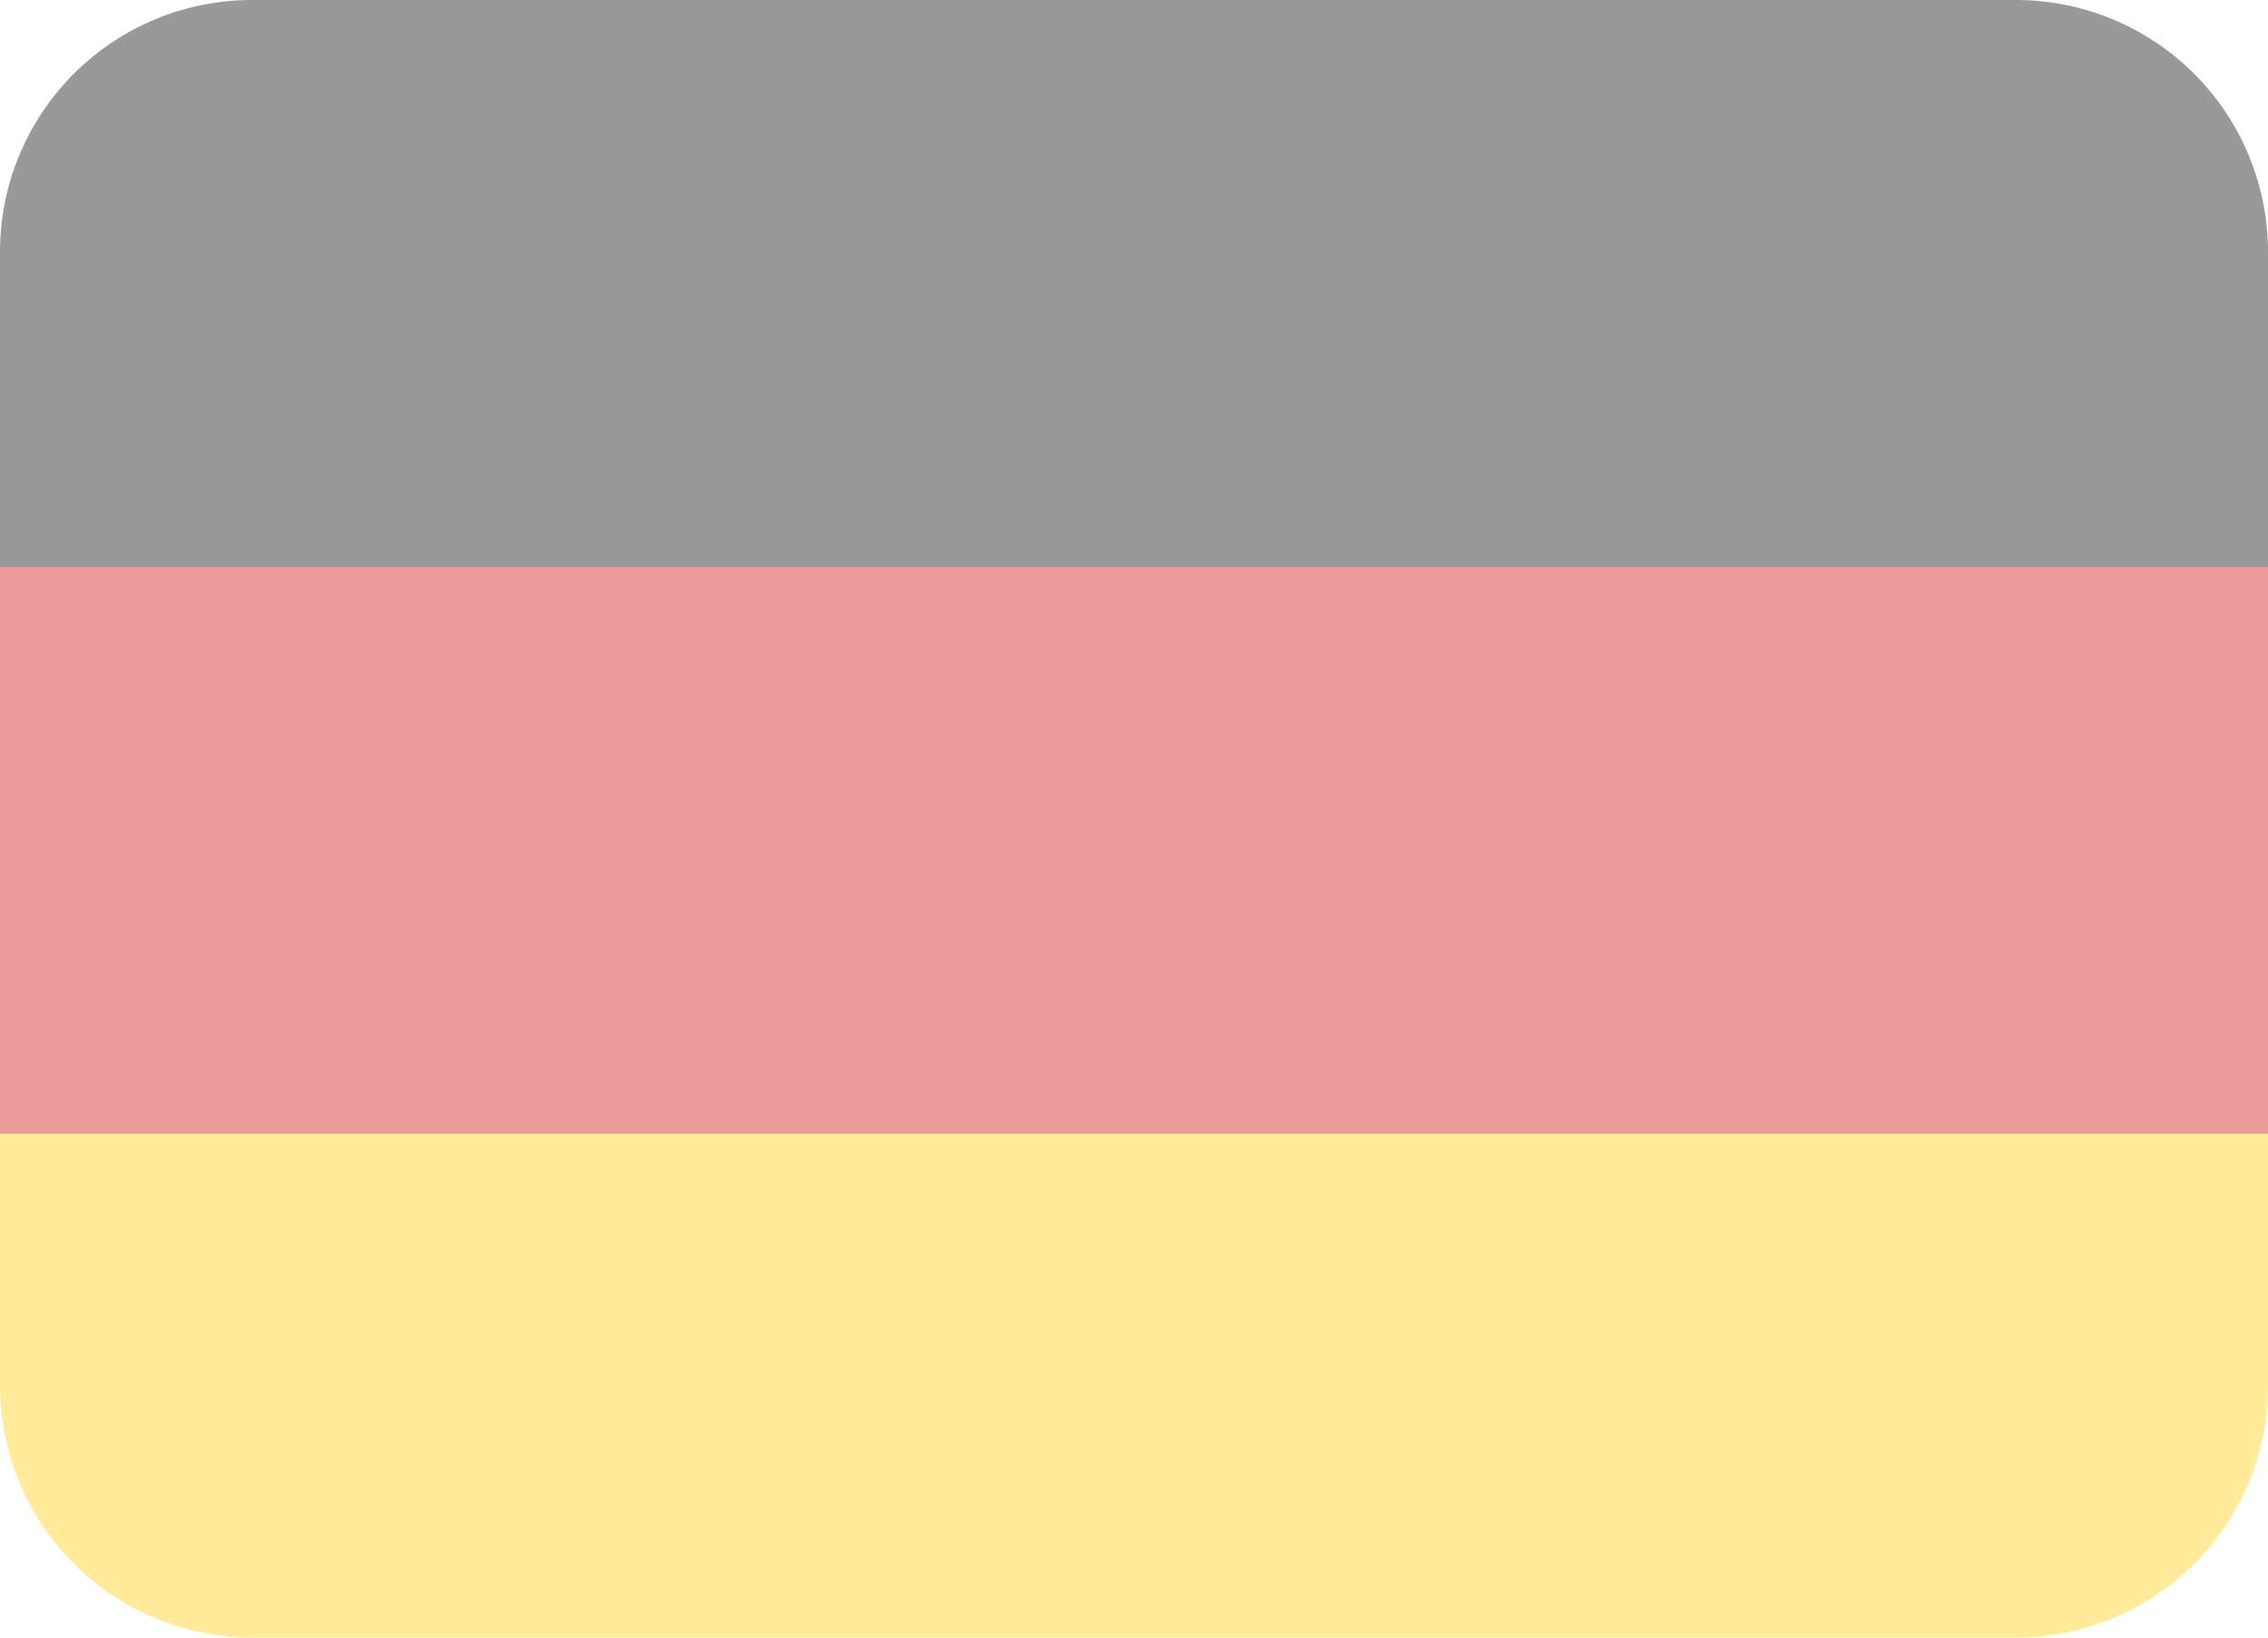
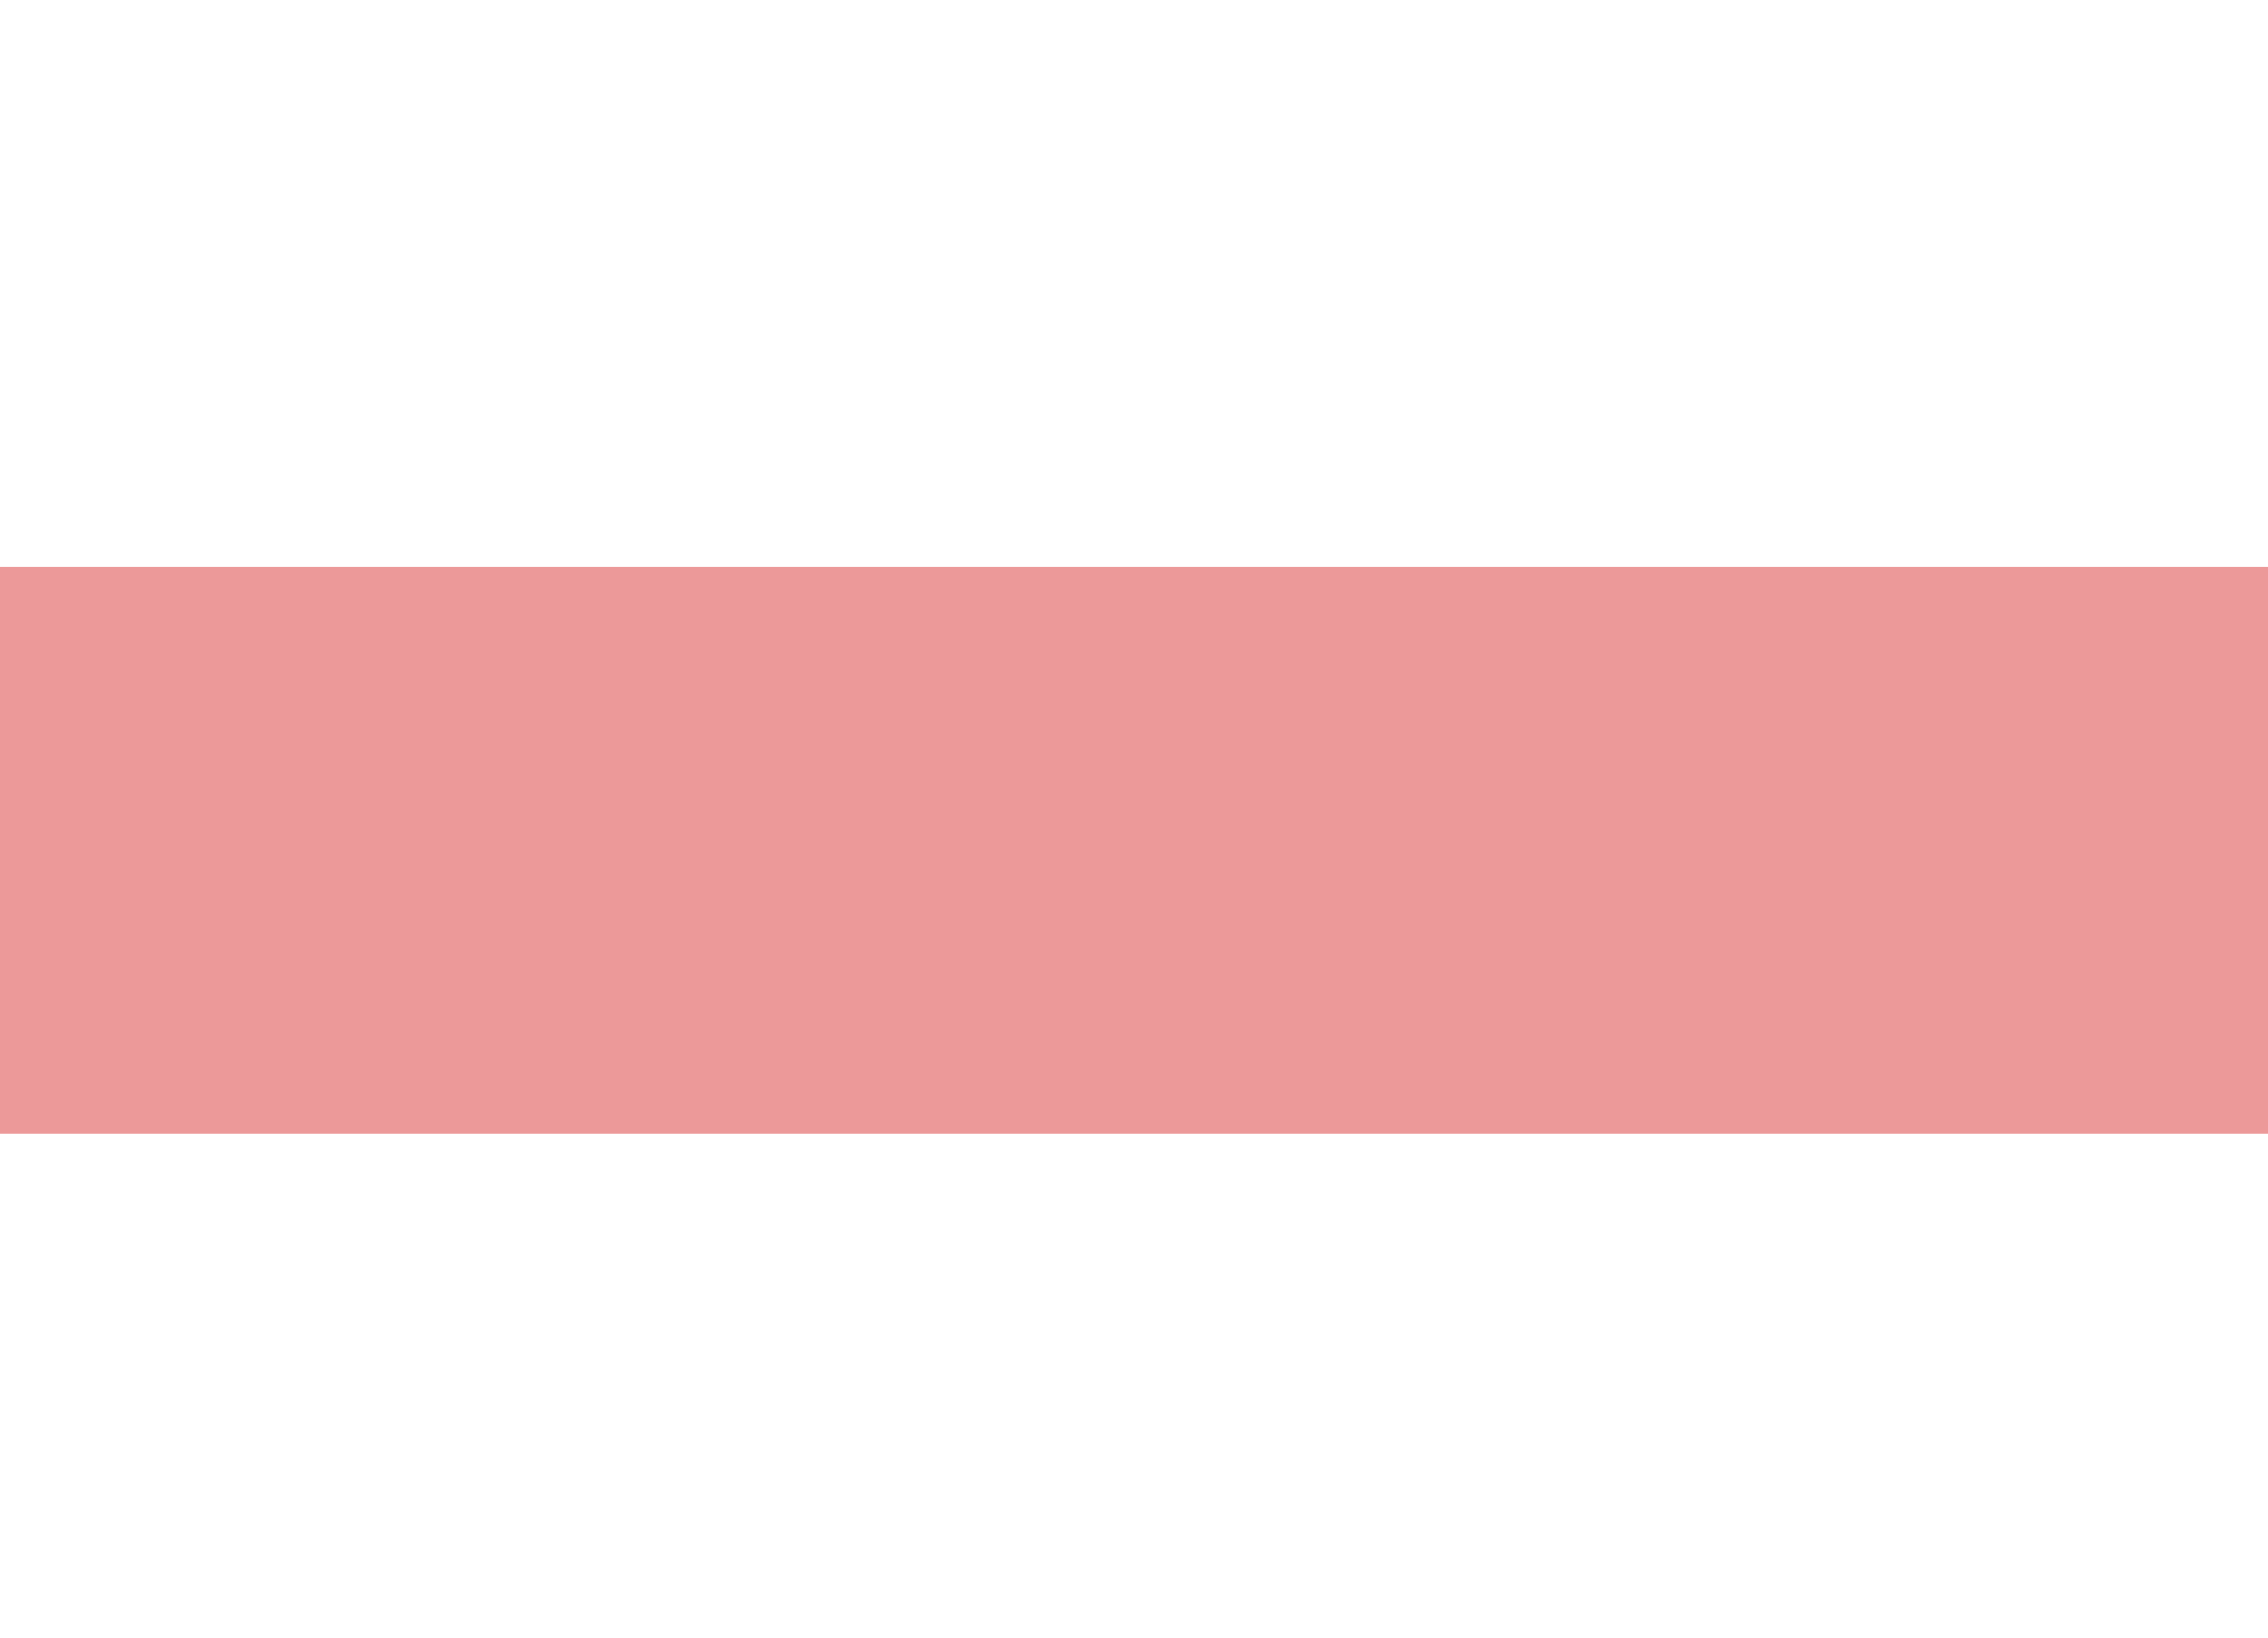
<svg xmlns="http://www.w3.org/2000/svg" xmlns:ns1="http://sodipodi.sourceforge.net/DTD/sodipodi-0.dtd" xmlns:ns2="http://www.inkscape.org/namespaces/inkscape" width="800" height="577.778" viewBox="0 0 36 26" aria-hidden="true" role="img" version="1.1" id="svg3" ns1:docname="Deutsch.selected.svg" ns2:version="1.3 (0e150ed6c4, 2023-07-21)">
  <title id="title1">Flag of Germany</title>
  <defs id="defs3" />
  <ns1:namedview id="namedview3" pagecolor="#EEEFFF" bordercolor="#000000" borderopacity="0.25" ns2:showpageshadow="2" ns2:pageopacity="0.0" ns2:pagecheckerboard="0" ns2:deskcolor="#d1d1d1" ns2:zoom="0.89375" ns2:cx="400" ns2:cy="179.02098" ns2:window-width="2160" ns2:window-height="1330" ns2:window-x="-12" ns2:window-y="-12" ns2:window-maximized="1" ns2:current-layer="svg3" showgrid="false" />
-   <path fill="#FFCE00" d="m 0,22 a 4,4 0 0 0 4,4 h 28 a 4,4 0 0 0 4,-4 V 18 H 0 Z" id="path1" style="opacity:0.4" />
  <path fill="#D00000" d="m 0,9 h 36 v 9 H 0 Z" id="path2" style="opacity:0.4" />
-   <path fill="#000000" d="M 32,0 H 4 A 4,4 0 0 0 0,4 V 9 H 36 V 4 A 4,4 0 0 0 32,0 Z" id="path3" style="opacity:0.4" />
</svg>